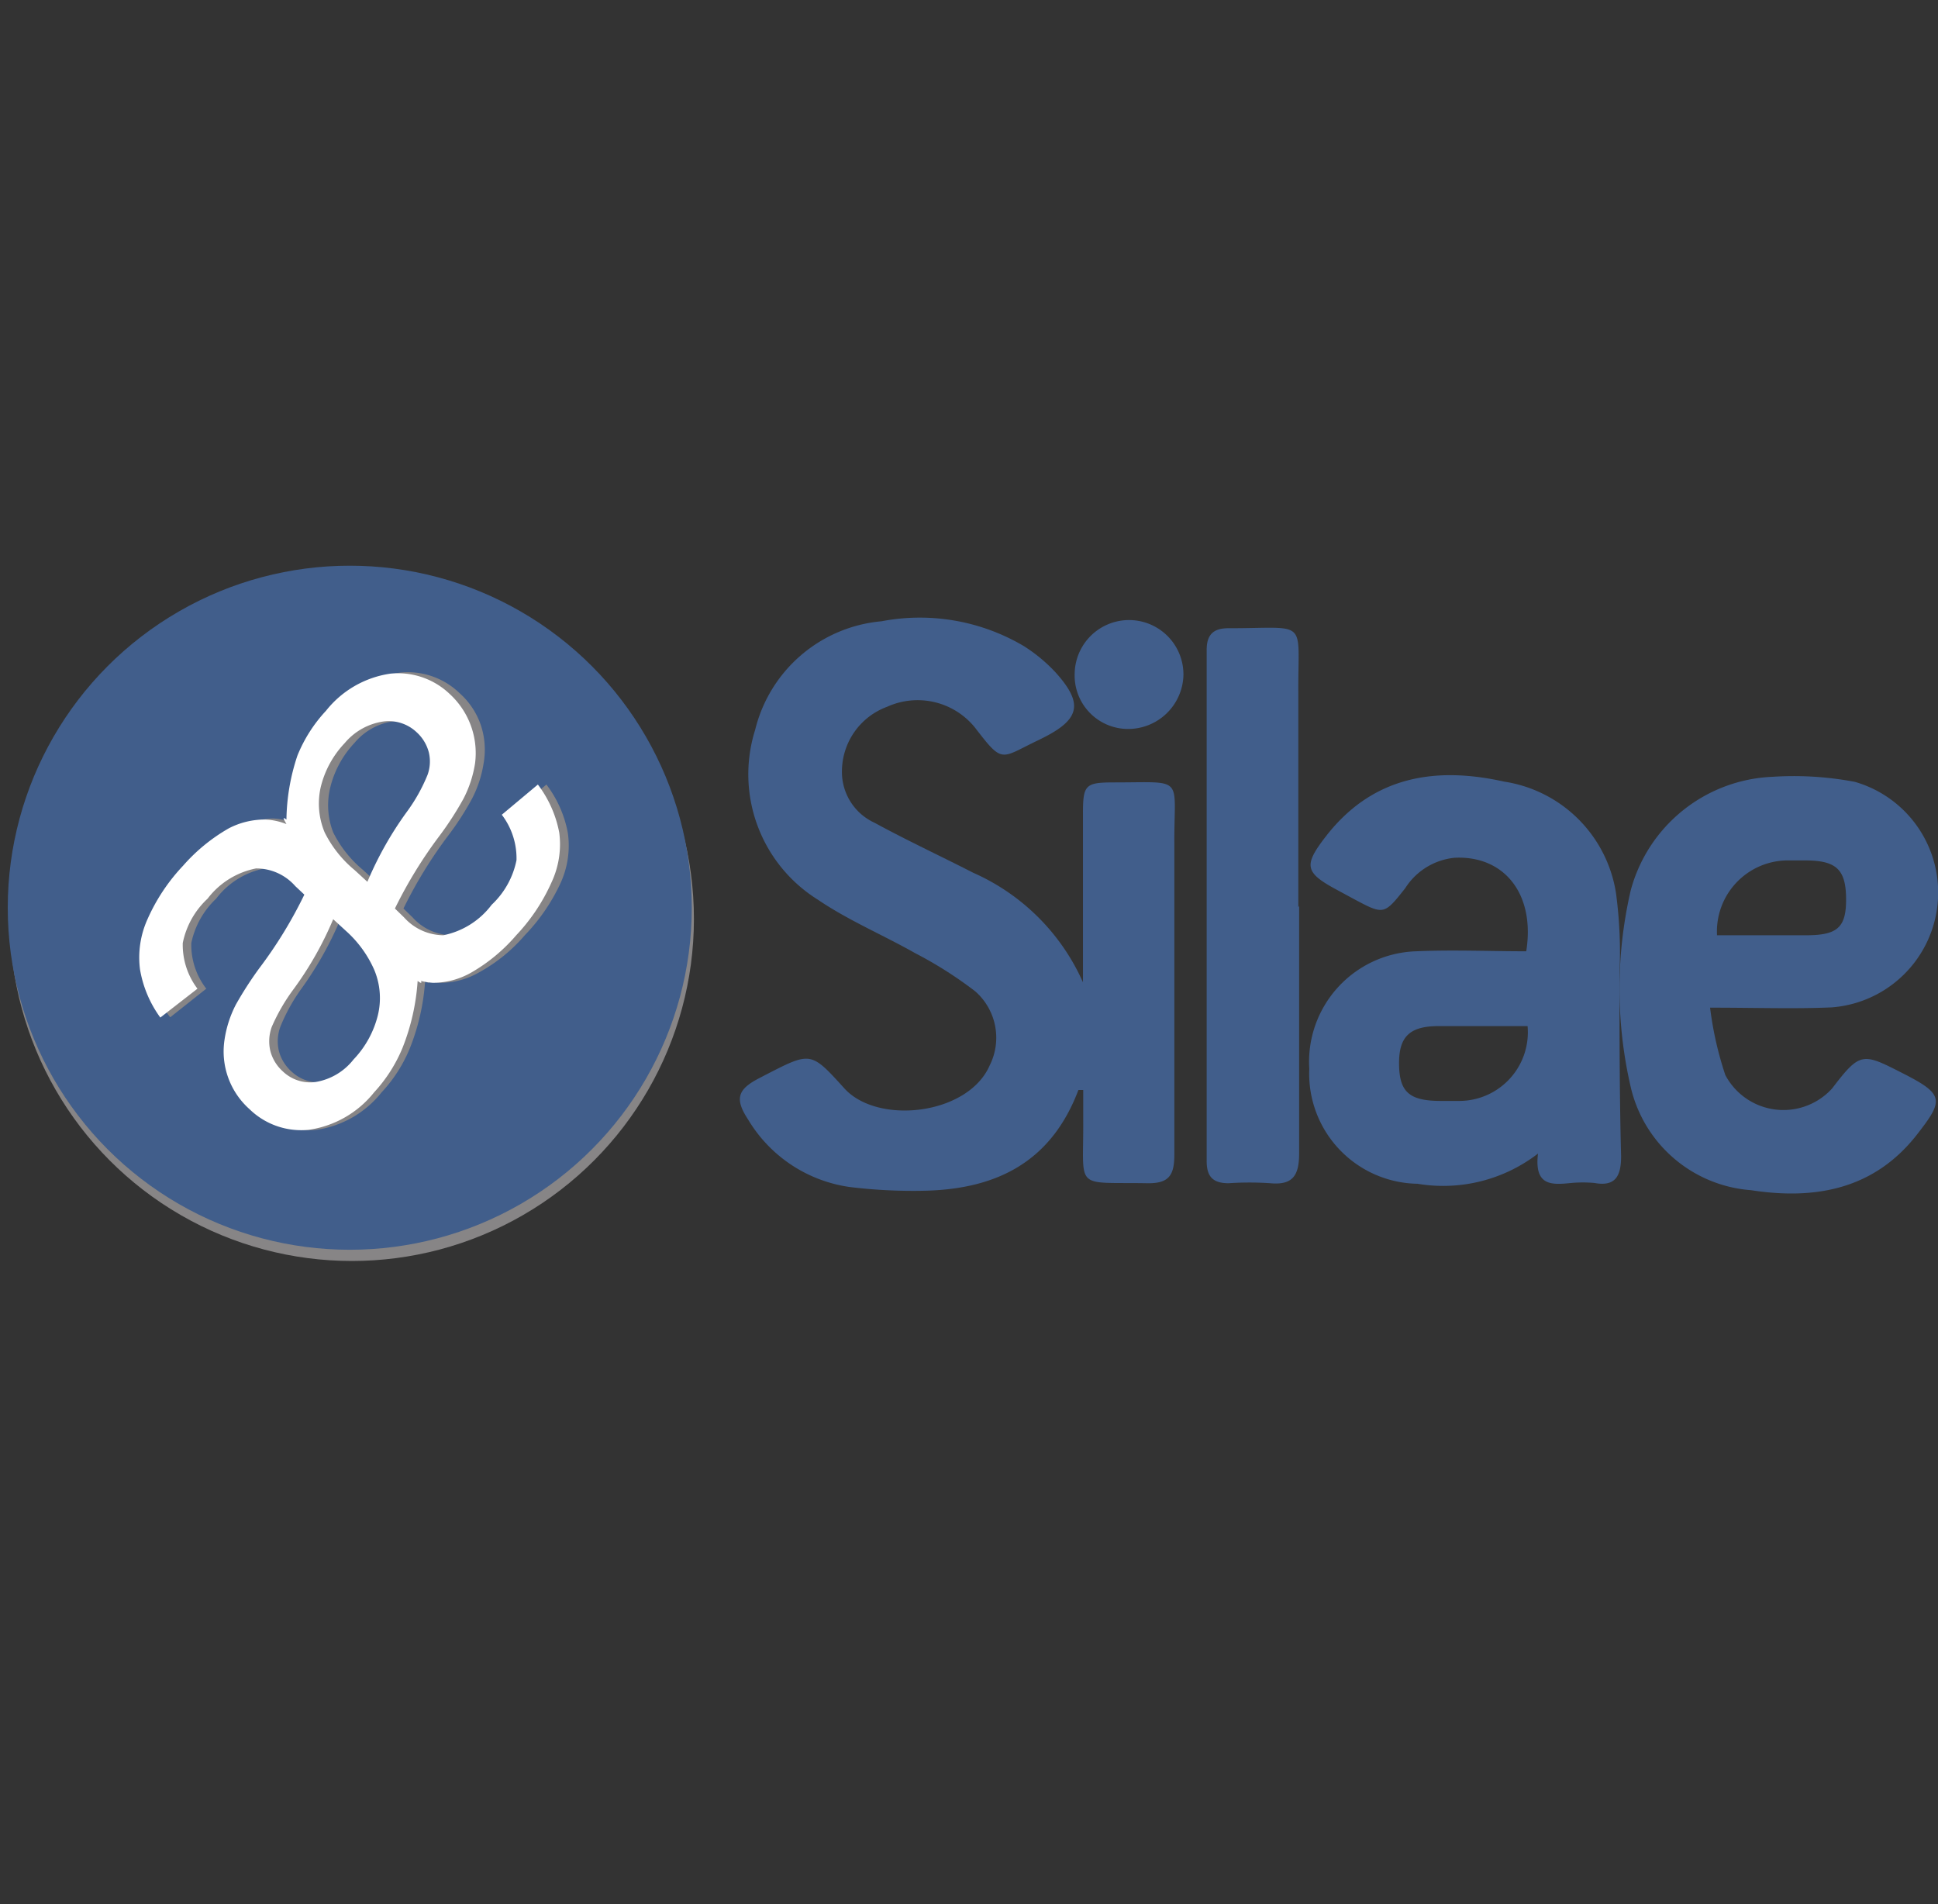
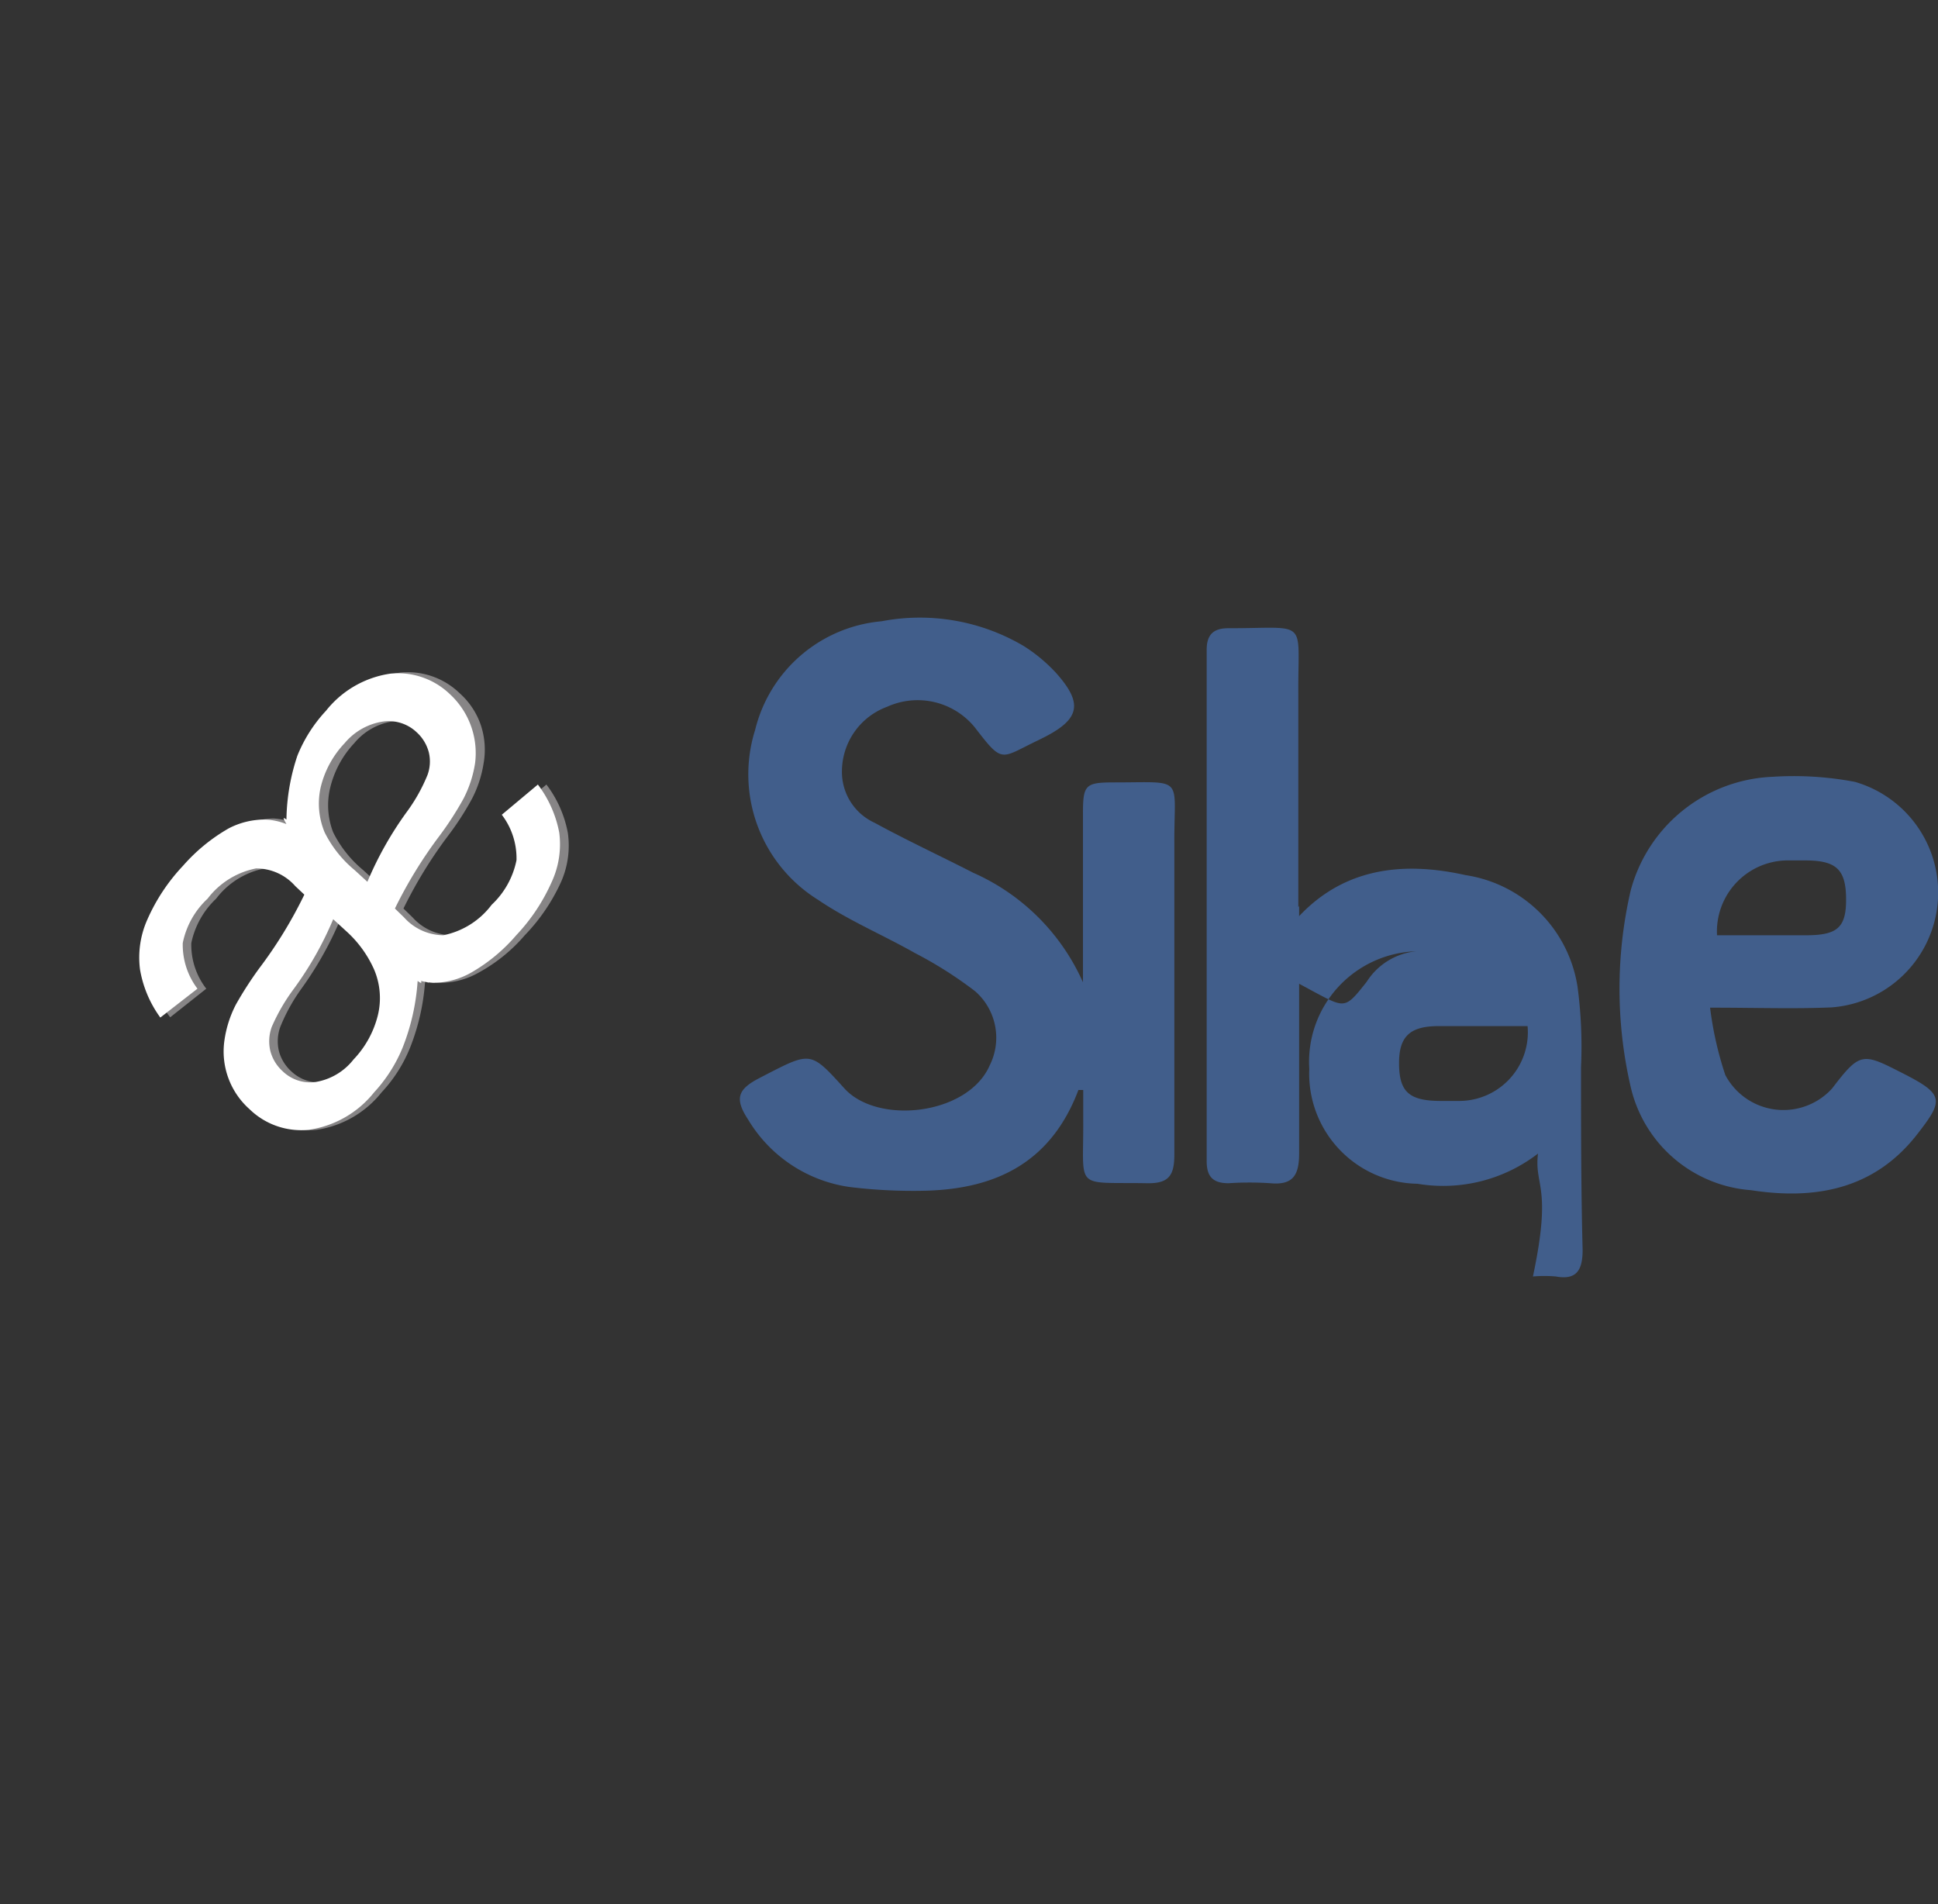
<svg xmlns="http://www.w3.org/2000/svg" viewBox="0 0 72.53 71.26">
  <rect x="0" y="0" width="72.53" height="71.26" fill="#333333" stroke="none" />
  <defs>
    <style>.cls-1{fill:#878586;}.cls-2,.cls-4{fill:#415e8b;}.cls-3{fill:#fff;}.cls-4{fill-rule:evenodd;}.cls-5{fill:none;}</style>
  </defs>
  <g id="Calque_2" data-name="Calque 2">
    <g id="Calque_1-2" data-name="Calque 1">
-       <circle class="cls-1" cx="13.17" cy="34.39" r="12.8" />
-       <circle class="cls-2" cx="13.09" cy="33.97" r="12.8" />
      <path class="cls-1" d="M21.25,31.16a4.3,4.3,0,0,0-.8-1.8L19.1,30.49a2.69,2.69,0,0,1,.55,1.7,3.17,3.17,0,0,1-.92,1.67A3,3,0,0,1,16.91,35a2,2,0,0,1-1.47-.67L15.1,34a16.78,16.78,0,0,1,1.69-2.75,10.77,10.77,0,0,0,.87-1.35,4.3,4.3,0,0,0,.44-1.34A2.93,2.93,0,0,0,18,27.15a2.82,2.82,0,0,0-.8-1.21,2.79,2.79,0,0,0-2.22-.77,3.78,3.78,0,0,0-2.42,1.39,5.62,5.62,0,0,0-1.07,1.68A7.82,7.82,0,0,0,11,30.63c-.18-.13-.09,0,0,.17a2.43,2.43,0,0,0-.77-.17A2.92,2.92,0,0,0,8.88,31a6.48,6.48,0,0,0-1.7,1.4,7.11,7.11,0,0,0-1.34,2,3.48,3.48,0,0,0-.28,1.88,4.17,4.17,0,0,0,.81,1.79L7.72,37a2.68,2.68,0,0,1-.56-1.71,3.17,3.17,0,0,1,.93-1.66A3,3,0,0,1,9.9,32.5a1.94,1.94,0,0,1,1.47.66l.34.32A15.83,15.83,0,0,1,10,36.24a13.76,13.76,0,0,0-.87,1.35,4.19,4.19,0,0,0-.43,1.34,2.89,2.89,0,0,0,.94,2.58,2.77,2.77,0,0,0,2.22.77,3.82,3.82,0,0,0,2.42-1.4,5.38,5.38,0,0,0,1.07-1.68,8.24,8.24,0,0,0,.56-2.49c.14.1.15.09.13,0a2.34,2.34,0,0,0,.45.07,2.91,2.91,0,0,0,1.42-.38A6.16,6.16,0,0,0,19.64,35,7.07,7.07,0,0,0,21,33,3.36,3.36,0,0,0,21.25,31.16Zm-8.89-1.69a3.72,3.72,0,0,1,.9-1.66A2.32,2.32,0,0,1,14.67,27a1.52,1.52,0,0,1,1.24.4A1.51,1.51,0,0,1,16.32,29a6,6,0,0,1-.78,1.39A13.55,13.55,0,0,0,14.07,33l-.48-.44a4.34,4.34,0,0,1-1.12-1.41A2.8,2.8,0,0,1,12.36,29.47ZM14.46,38a3.74,3.74,0,0,1-.9,1.65,2.32,2.32,0,0,1-1.42.84,1.48,1.48,0,0,1-1.24-.4,1.55,1.55,0,0,1-.46-.75,1.58,1.58,0,0,1,.05-.91A6.79,6.79,0,0,1,11.28,37a13.11,13.11,0,0,0,1.46-2.6l.48.44a4.13,4.13,0,0,1,1.12,1.42A2.73,2.73,0,0,1,14.46,38Z" />
      <path class="cls-3" d="M20.93,31.16a4.3,4.3,0,0,0-.8-1.8l-1.35,1.13a2.69,2.69,0,0,1,.55,1.7,3.13,3.13,0,0,1-.93,1.67A3,3,0,0,1,16.59,35a2,2,0,0,1-1.47-.67L14.78,34a16.78,16.78,0,0,1,1.69-2.75,12.08,12.08,0,0,0,.87-1.35,4.3,4.3,0,0,0,.44-1.34,3,3,0,0,0-.94-2.58,2.8,2.8,0,0,0-2.23-.77,3.76,3.76,0,0,0-2.41,1.39,5.43,5.43,0,0,0-1.07,1.68,7.82,7.82,0,0,0-.41,2.39c-.18-.13-.09,0,0,.17a2.43,2.43,0,0,0-.78-.17A2.91,2.91,0,0,0,8.56,31a6.67,6.67,0,0,0-1.71,1.4,7.07,7.07,0,0,0-1.33,2,3.48,3.48,0,0,0-.28,1.88A4.26,4.26,0,0,0,6,38.08L7.39,37a2.72,2.72,0,0,1-.55-1.71,3.1,3.1,0,0,1,.93-1.66A3,3,0,0,1,9.58,32.5a1.94,1.94,0,0,1,1.47.66l.34.32A16.49,16.49,0,0,1,9.7,36.24a13.76,13.76,0,0,0-.87,1.35,4.19,4.19,0,0,0-.43,1.34,2.89,2.89,0,0,0,.94,2.58,2.77,2.77,0,0,0,2.22.77A3.82,3.82,0,0,0,14,40.88a5.57,5.57,0,0,0,1.07-1.68,8.24,8.24,0,0,0,.56-2.49c.14.1.15.09.13,0a2.34,2.34,0,0,0,.45.07,2.91,2.91,0,0,0,1.42-.38A6.46,6.46,0,0,0,19.32,35a7.07,7.07,0,0,0,1.33-2A3.36,3.36,0,0,0,20.93,31.16ZM12,29.47a3.63,3.63,0,0,1,.9-1.66A2.32,2.32,0,0,1,14.35,27a1.52,1.52,0,0,1,1.24.4,1.54,1.54,0,0,1,.46.76A1.47,1.47,0,0,1,16,29a6.38,6.38,0,0,1-.78,1.39A13,13,0,0,0,13.75,33l-.48-.44a4.34,4.34,0,0,1-1.12-1.41A2.8,2.8,0,0,1,12,29.47ZM14.14,38a3.67,3.67,0,0,1-.91,1.65,2.27,2.27,0,0,1-1.41.84,1.48,1.48,0,0,1-1.24-.4,1.55,1.55,0,0,1-.46-.75,1.58,1.58,0,0,1,.05-.91A7.13,7.13,0,0,1,11,37a12.75,12.75,0,0,0,1.47-2.6l.48.44A4.26,4.26,0,0,1,14,36.28,2.73,2.73,0,0,1,14.14,38Z" />
      <path class="cls-4" d="M40.53,36.76v-6.3c0-1.09.08-1.18,1.17-1.18,2.66,0,2.24-.26,2.25,2.24,0,3.9,0,7.79,0,11.69,0,.77-.2,1.08-1,1.07-2.79-.05-2.39.3-2.41-2.37,0-.37,0-.75,0-1.12-.09,0-.17,0-.18,0-1,2.65-3,3.7-5.72,3.77a19.44,19.44,0,0,1-2.85-.14A5.29,5.29,0,0,1,28,41.9c-.52-.79-.39-1.14.43-1.56l.23-.12c1.69-.87,1.69-.87,2.94.51s4.63,1,5.44-.86a2.31,2.31,0,0,0-.54-2.77,15,15,0,0,0-2.25-1.43c-1.2-.68-2.49-1.22-3.64-2a5.53,5.53,0,0,1-2.35-6.35,5.36,5.36,0,0,1,4.73-4.07,7.64,7.64,0,0,1,5.33.93,6,6,0,0,1,1.2,1c1,1.12.92,1.71-.42,2.4l-.24.12c-1.43.68-1.31.91-2.37-.47a2.76,2.76,0,0,0-3.29-.78,2.58,2.58,0,0,0-1.69,2.39,2.09,2.09,0,0,0,1.22,1.95c1.21.66,2.46,1.24,3.69,1.87A8.06,8.06,0,0,1,40.53,36.76Z" />
-       <path class="cls-4" d="M57.56,43.17a5.81,5.81,0,0,1-4.51,1.13A4.12,4.12,0,0,1,49,40a4.14,4.14,0,0,1,4-4.4c1.38-.06,2.76,0,4.12,0,.34-2.14-.82-3.59-2.68-3.5a2.48,2.48,0,0,0-1.85,1.14c-.79,1-.8,1-1.91.41l-.61-.33c-1.25-.67-1.31-.92-.41-2.07,1.74-2.21,4.08-2.57,6.63-2a5,5,0,0,1,4.19,4.18,16.85,16.85,0,0,1,.13,3c0,2.28,0,4.56.06,6.84,0,.77-.23,1.14-1,1a4.94,4.94,0,0,0-.86,0C58.1,44.34,57.41,44.41,57.56,43.17Zm-.39-4.77H53.84c-1.09,0-1.49.4-1.48,1.42s.36,1.37,1.51,1.38h.78A2.57,2.57,0,0,0,57.17,38.4Z" />
+       <path class="cls-4" d="M57.56,43.17a5.81,5.81,0,0,1-4.51,1.13A4.12,4.12,0,0,1,49,40a4.14,4.14,0,0,1,4-4.4a2.48,2.48,0,0,0-1.85,1.14c-.79,1-.8,1-1.91.41l-.61-.33c-1.25-.67-1.31-.92-.41-2.07,1.74-2.21,4.08-2.57,6.63-2a5,5,0,0,1,4.19,4.18,16.85,16.85,0,0,1,.13,3c0,2.28,0,4.56.06,6.84,0,.77-.23,1.14-1,1a4.94,4.94,0,0,0-.86,0C58.1,44.34,57.41,44.41,57.56,43.17Zm-.39-4.77H53.84c-1.09,0-1.49.4-1.48,1.42s.36,1.37,1.51,1.38h.78A2.57,2.57,0,0,0,57.17,38.4Z" />
      <path class="cls-4" d="M64,37.71a13,13,0,0,0,.57,2.52,2.46,2.46,0,0,0,4,.5c1.06-1.39,1.14-1.33,2.67-.55s1.5,1,.51,2.27c-1.61,2.07-3.83,2.46-6.22,2.09a5,5,0,0,1-4.5-3.86,16.33,16.33,0,0,1,0-7.36,5.74,5.74,0,0,1,5.31-4.25,12.19,12.19,0,0,1,3.08.19,4.31,4.31,0,0,1-.88,8.44C67.14,37.76,65.73,37.71,64,37.71ZM64.26,35H67.6c1.18,0,1.5-.3,1.49-1.38s-.37-1.41-1.48-1.42q-.39,0-.78,0A2.66,2.66,0,0,0,64.26,35Z" />
      <path class="cls-4" d="M48.62,33.9c0,3.09,0,6.18,0,9.26,0,.81-.22,1.2-1.08,1.12a11.6,11.6,0,0,0-1.56,0c-.6,0-.82-.26-.82-.83q0-9.57,0-19.13c0-.59.27-.82.85-.81,3,0,2.56-.39,2.58,2.44,0,2.66,0,5.31,0,8Z" />
-       <path class="cls-4" d="M40.22,25.2a2,2,0,1,1,4.07.08,2.07,2.07,0,0,1-2.08,2A2,2,0,0,1,40.22,25.2Z" />
      <rect class="cls-5" width="72.5" height="71.26" />
    </g>
  </g>
</svg>